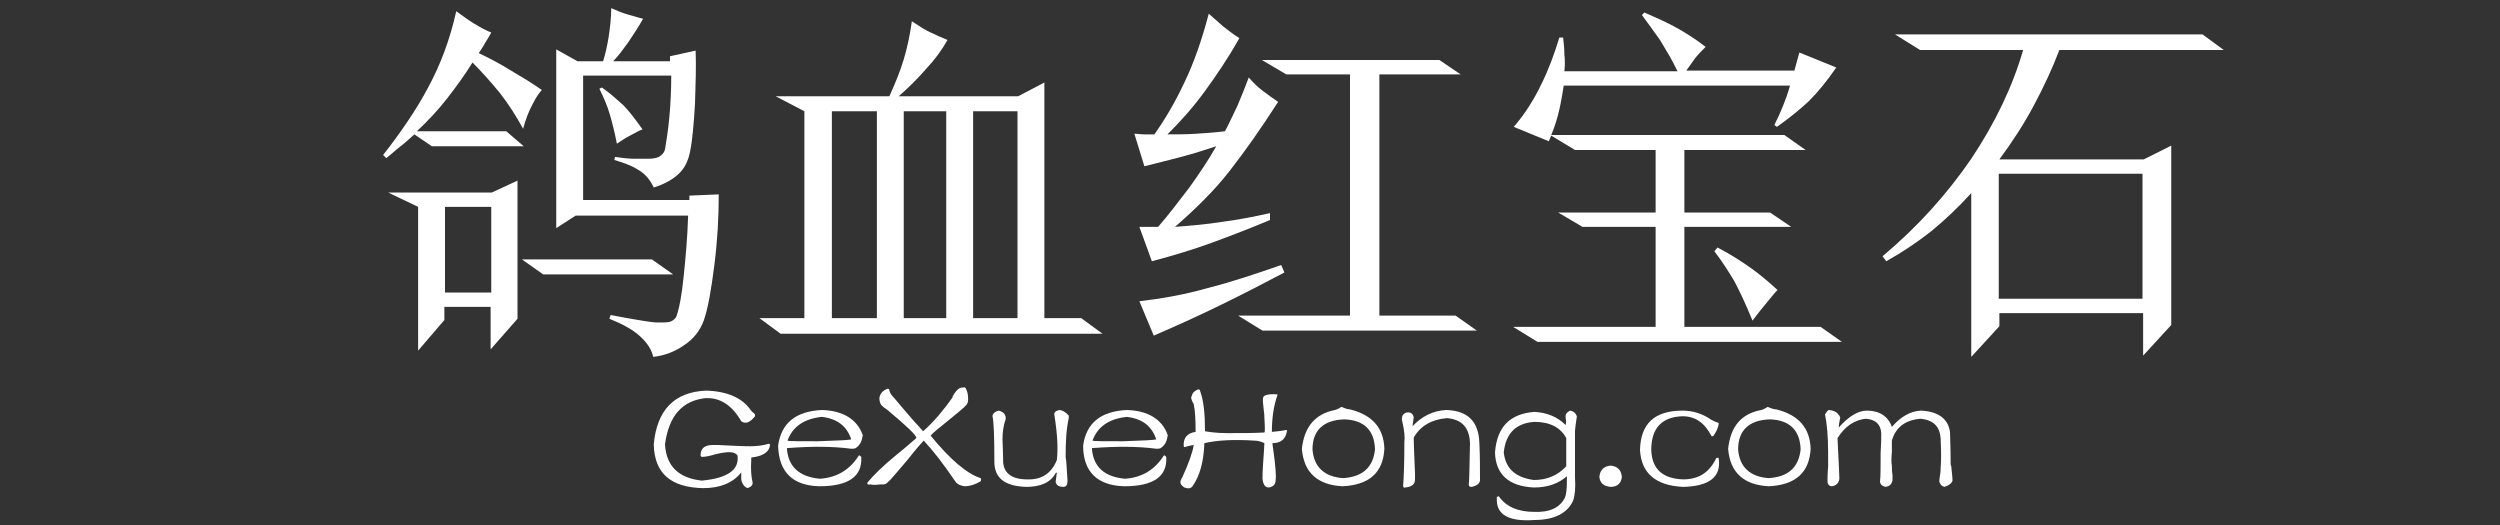
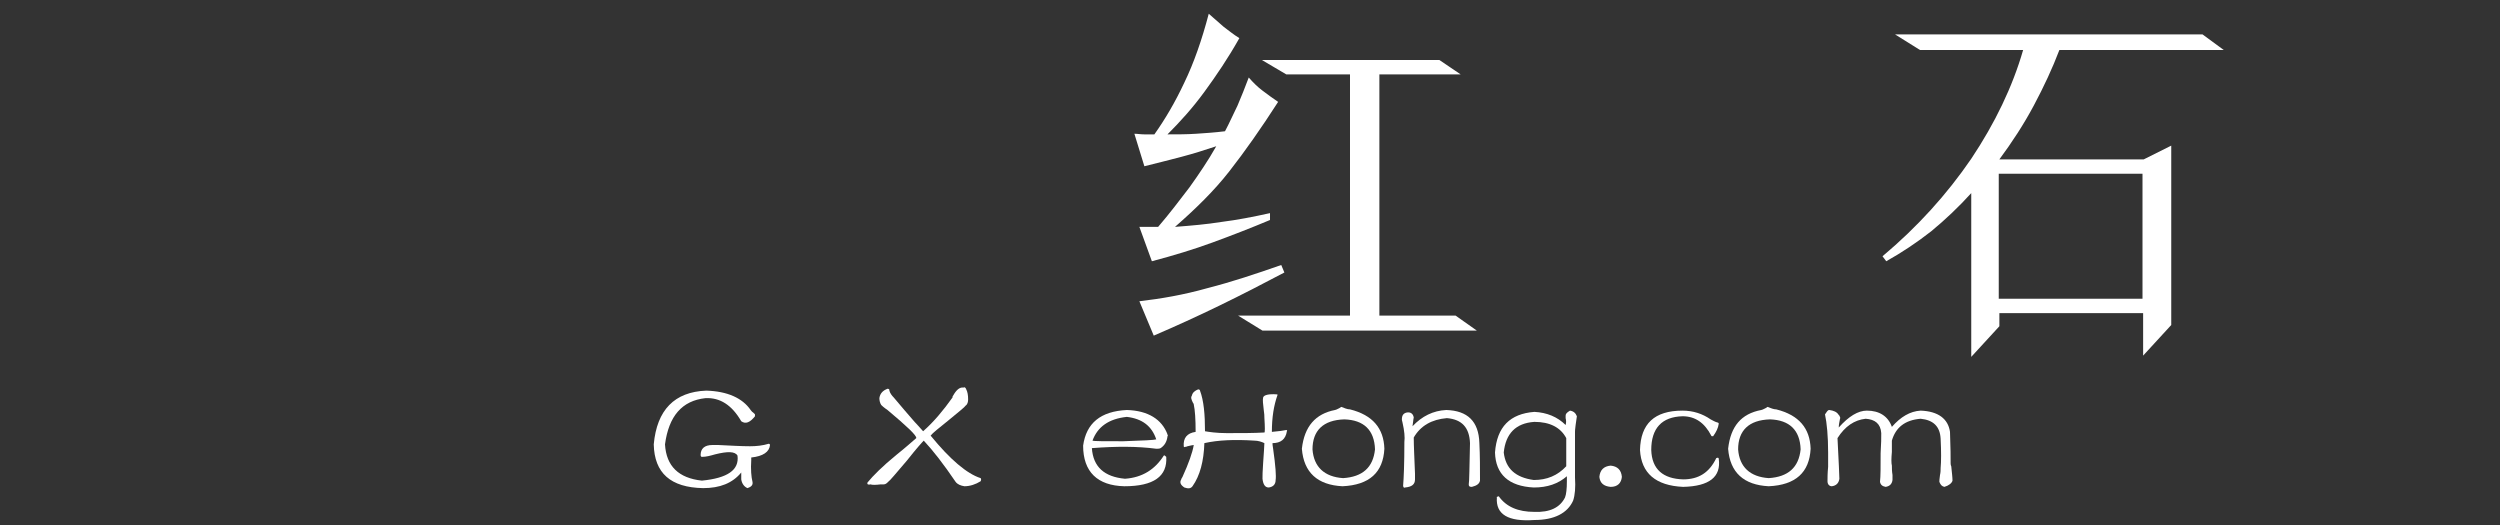
<svg xmlns="http://www.w3.org/2000/svg" id="图层_1" x="0px" y="0px" viewBox="0 0 400 84" style="enable-background:new 0 0 400 84;" xml:space="preserve">
  <rect x="0" y="0" width="400" height="84" fill="#333333" stroke="none" />
  <style type="text/css"> .st0{fill:#FFFFFF;} </style>
  <g>
-     <path class="st0" d="M66.3,21.5c-0.7,0.6-1.4,1.3-2.2,1.9c-0.8,0.6-1.5,1.3-2.3,1.9l-0.5-0.5c2.8-3.6,5.3-7.2,7.2-10.8 c2-3.7,3.5-7.7,4.5-12.2c1,0.7,1.9,1.4,2.9,2c1,0.6,1.9,1.1,2.7,1.4c-0.3,0.6-0.7,1.2-1,1.7c-0.3,0.6-0.7,1.1-1,1.6 c1.7,0.8,3.4,1.7,5,2.7c1.7,1,3.4,2,5.1,3.2c-0.4,0.4-0.9,1.1-1.5,2.3c-0.6,1.1-1.1,2.4-1.5,3.9c-1.1-2-2.3-3.9-3.7-5.7 c-1.4-1.7-2.9-3.4-4.4-4.9c-1.3,2.1-2.7,4-4.1,5.8c-1.4,1.8-3,3.5-4.8,5.2h14.3l2.8,2.4H69.1L66.3,21.5z M66.9,56.1V33.1l-4.8-2.3 h16.6l4.1-1.9v22.1l-4.3,4.9v-6.8h-7.4v2.1L66.9,56.1z M71.2,46.8h7.4V33.1h-7.4V46.8z M107.7,43.9H86.9l-3.4-2.4h20.8L107.7,43.9z M111.3,8.1c0.1,2.5,0,5.3-0.1,8.5c-0.2,3.2-0.4,5.8-0.8,7.7c-0.3,1.5-0.9,2.7-1.9,3.6c-1,0.9-2.3,1.6-3.9,2.1 c-0.6-1.3-1.5-2.3-2.6-2.9c-1.1-0.7-2.4-1.1-3.7-1.5l0.1-0.5c1.3,0.2,2.3,0.3,3.1,0.3c0.7,0,1.5,0,2.3,0c0.9,0,1.6-0.2,1.9-0.5 c0.4-0.3,0.6-0.6,0.7-1c0.2-1.2,0.5-3,0.7-5.2c0.2-2.2,0.3-4.4,0.3-6.6H93.3v19.9h17v-0.7l4.7-0.2c0,3.6-0.2,7.3-0.7,11.3 c-0.5,3.9-1,6.9-1.7,8.9c-0.6,1.6-1.6,2.9-3.1,3.9c-1.4,1-3.1,1.7-5,1.9c-0.2-1.1-0.9-2.2-2.1-3.3c-1.2-1.1-2.9-2-4.9-2.8l0.2-0.6 c1.6,0.3,3.1,0.6,4.4,0.8c1.3,0.2,2.3,0.4,3.2,0.4c1,0,1.7,0,2.1-0.2c0.4-0.2,0.6-0.4,0.8-0.7c0.5-1.4,0.9-3.6,1.2-6.6 c0.3-2.9,0.6-6.2,0.7-9.6H92.1l-3.1,2V7.9l3.4,1.9h4.1c0.4-1.3,0.7-2.7,0.9-4c0.2-1.4,0.4-2.9,0.4-4.5c0.9,0.4,1.8,0.8,2.6,1 c0.8,0.2,1.6,0.5,2.5,0.7c-0.8,1.4-1.6,2.6-2.4,3.8c-0.8,1.1-1.6,2.2-2.4,3h9.1c0-0.2,0-0.3,0-0.4c0-0.1,0-0.3,0-0.4L111.3,8.1z M102.8,20.7c-0.6,0.2-1.2,0.6-2,1c-0.8,0.4-1.5,0.9-2.1,1.3c-0.3-1.6-0.7-3.2-1.1-4.6c-0.4-1.4-1-2.8-1.7-4.2l0.4-0.2 c1.3,0.9,2.4,1.9,3.4,2.8C100.6,17.7,101.6,19,102.8,20.7z" />
-     <path class="st0" d="M151.6,6.4c-0.9,1.6-2,3.1-3.4,4.6c-1.3,1.5-2.8,3-4.4,4.4h19.1l4.2-2.2v37.7h5.9l3.4,2.5h-51.5l-3.4-2.5h7.2 V17.8l-4.6-2.4h18.2c0.9-2,1.7-3.9,2.3-5.9c0.6-2,1-4,1.3-6.1c1.2,0.8,2.1,1.4,3,1.8C149.8,5.6,150.6,6,151.6,6.4z M133.1,50.9h7.2 V17.8h-7.2V50.9z M144.6,50.9h6.8V17.8h-6.8V50.9z M155.7,50.9h7.1V17.8h-7.1V50.9z" />
    <path class="st0" d="M203.2,35.2c-3.1,1.3-6.2,2.5-9.2,3.6c-3,1.1-6.3,2.1-9.7,3l-2-5.5h3c1.8-2.1,3.4-4.2,5-6.3 c1.5-2.1,3-4.3,4.3-6.6c-1.8,0.6-3.7,1.2-5.6,1.7c-1.9,0.5-3.9,1-5.9,1.5l-1.6-5.2c0.5,0,1,0.1,1.6,0.1c0.5,0,1,0,1.6,0 c1.7-2.4,3.3-5.1,4.8-8.3c1.5-3.1,2.8-6.8,3.9-11c0.9,0.8,1.7,1.5,2.4,2.1c0.7,0.5,1.5,1.2,2.5,1.8c-1.8,3.2-3.7,6-5.6,8.6 c-1.9,2.6-3.9,4.8-5.9,6.8c1.6,0,3.1,0,4.6-0.1c1.5-0.1,3-0.2,4.6-0.4c0.7-1.3,1.3-2.7,2-4.1c0.6-1.4,1.2-2.9,1.8-4.5 c0.7,0.8,1.4,1.5,2.2,2.1c0.8,0.6,1.6,1.2,2.5,1.8c-2.7,4.2-5.3,7.9-7.8,11.1c-2.5,3.2-5.5,6.1-8.7,8.9c2.6-0.2,5-0.4,7.5-0.8 c2.4-0.3,5-0.8,7.7-1.4L203.2,35.2z M205.5,43.6c-3.4,1.8-6.9,3.6-10.4,5.3c-3.5,1.7-7,3.3-10.5,4.8l-2.3-5.5c3.4-0.4,7-1,10.9-2.1 c3.9-1,7.8-2.3,11.8-3.7L205.5,43.6z M201.9,9.6h28.4l3.4,2.3h-13v38.6h12.2l3.4,2.4H202l-3.9-2.4H216V11.9h-10.2L201.9,9.6z" />
-     <path class="st0" d="M293.8,10.8c-1.5,2.2-3,4-4.4,5.4c-1.4,1.3-3.1,2.7-5.1,4.1l-0.4-0.3c0.5-1,1-2.1,1.4-3.1 c0.4-1,0.8-2.1,1.1-3.2h-36.2c-0.2,1.2-0.4,2.5-0.7,3.8c-0.3,1.3-0.7,2.7-1.3,4.1h37.3l3.4,2.4h-19.4v10h13.7l3.4,2.3h-17.1v16 h21.8l3.4,2.4h-48.7l-3.9-2.4h22.8v-16h-11.7l-3.9-2.3h15.6V24H252l-3.8-2.3l-0.4,0.9l-5.6-2.3c1.8-2.1,3.2-4.3,4.4-6.8 c1.2-2.4,2.1-4.9,2.9-7.5h0.6c0.1,0.9,0.2,1.8,0.2,2.7c0.1,0.9,0.1,1.8,0,2.7h18.1c-0.9-1.9-1.9-3.5-2.8-5c-1-1.4-2-2.8-2.9-4 l0.4-0.4c1.6,0.7,3.2,1.4,4.7,2.2c1.5,0.8,3.3,1.9,5.1,3.3c-0.5,0.5-1,1-1.6,1.7c-0.5,0.7-1,1.4-1.5,2.1h17.3l0.8-2.9L293.8,10.8z M274.8,39.6c2.3,1.2,4.1,2.4,5.5,3.4c1.4,1,2.8,2.2,4.1,3.4c-0.6,0.6-1.1,1.3-1.7,2c-0.6,0.7-1.4,1.7-2.3,2.9 c-1.1-2.7-2.1-4.8-2.9-6.3c-0.9-1.5-1.9-3.1-3.2-4.8L274.8,39.6z" />
    <path class="st0" d="M303.2,5.5h49.2l3.4,2.5h-26.3c-1.1,2.9-2.5,5.9-4.1,8.9c-1.6,3-3.5,5.9-5.5,8.6H343l4.4-2.2V52l-4.5,4.9v-6.8 h-23v2.1l-4.5,4.9V30.9c-2,2.2-4.1,4.2-6.4,6.1c-2.3,1.8-4.7,3.4-7.2,4.8l-0.6-0.8c5.6-4.7,10.3-9.9,14.2-15.6 c3.8-5.7,6.6-11.5,8.3-17.4h-16.5L303.2,5.5z M319.8,47.8h23v-20h-23V47.8z" />
  </g>
  <g>
    <path class="st0" d="M118.6,76.7v-1.1c-1.4,1.7-3.4,2.5-6.1,2.5c-5.2-0.1-7.8-2.4-7.9-7c0.5-5.5,3.3-8.4,8.4-8.6 c3.4,0.1,5.8,1.2,7.1,3.1c0.1,0.1,0.2,0.3,0.4,0.4c0.1,0.1,0.1,0.1,0.2,0.2c0.1,0,0.1,0.1,0.1,0.4c-0.8,1-1.5,1.3-2.2,0.8 c-1.5-2.6-3.4-3.8-5.7-3.7c-3.8,0.4-5.9,2.9-6.5,7.4c0.2,3.5,2.2,5.4,5.9,5.8c4.1-0.4,6-1.7,5.7-4c-0.4-0.7-1.6-0.7-3.6-0.2 c-0.7,0.2-1.4,0.4-2.1,0.4c-0.1,0-0.2-0.1-0.2-0.3c0-1,0.6-1.6,1.9-1.6c0.1,0,0.4,0,0.9,0c2,0.1,3.8,0.2,5.1,0.2c1,0,2-0.1,3-0.4 c0.1,0,0.2,0.1,0.2,0.2c-0.1,1.1-1.1,1.8-3,2c0,0.1,0,0.2,0,0.4c-0.1,1.5,0,2.7,0.2,3.5c0.1,0.5-0.2,0.8-0.8,1 C119.1,77.9,118.7,77.4,118.6,76.7z" />
-     <path class="st0" d="M124.5,71.3c0.5-3.6,2.8-5.5,7-5.7c3.4,0.1,5.6,1.5,6.5,3.9v0.1c0.1,0.1,0.1,0.1,0,0.2 c-0.1,0.9-0.5,1.5-1.1,1.9c-0.2,0.1-0.4,0.1-0.7,0.1c-3-0.4-6.4-0.4-10.3-0.1c0.2,3,2,4.6,5.3,4.9c2.8-0.2,4.8-1.5,6.2-3.7 c0.1-0.1,0.2,0,0.4,0.2c0.2,3.1-2,4.7-6.7,4.7C126.8,77.7,124.6,75.5,124.5,71.3z M136.2,70.3c-0.7-2.1-2.2-3.3-4.7-3.6 c-2.9,0.3-4.7,1.6-5.5,3.8c0.2,0.1,1.9,0.1,4.9,0.1C134.2,70.5,135.9,70.4,136.2,70.3z" />
    <path class="st0" d="M138.8,77.2c0.9-1.1,2.4-2.6,4.6-4.4c1.5-1.2,2.5-2.1,3.2-2.7c0.1-0.4-1.5-1.9-4.6-4.5c-0.6-0.4-0.9-0.7-1-0.8 c-0.2-0.3-0.3-0.7-0.3-1.1c0.1-0.7,0.5-1.2,1.3-1.5c0.2,0,0.3,0.1,0.3,0.2v0.1c0.1,0.4,0.4,0.8,0.7,1.1c0.9,1.1,2.3,2.7,4.2,4.9 c-1.2-1.4-1-1.2,0.5,0.5c1.7-1.5,3.2-3.3,4.7-5.4c0-0.1,0-0.2,0.1-0.3c0.5-0.9,1-1.3,1.5-1.3c0.1,0,0.1,0,0.2,0 c0.1-0.1,0.3,0,0.4,0.3c0.2,0.4,0.3,0.9,0.3,1.6c0,0.4-0.1,0.8-0.4,1c-0.1,0.2-1.1,1-2.8,2.4c-1.5,1.2-2.5,2-2.8,2.4 c3.1,3.8,5.8,6.1,8,6.8c0.1,0.1,0.1,0.3,0,0.5c-0.8,0.5-1.7,0.8-2.6,0.8c-0.6-0.1-1.1-0.3-1.4-0.7c-1.9-2.8-3.6-5-5.1-6.6 c-0.3,0.3-1.2,1.3-2.7,3.2c-1.8,2.1-2.7,3.2-3,3.4c-0.2,0.2-0.4,0.4-0.7,0.4c-0.1,0-0.3,0-0.5,0c-0.8,0.1-1.4,0.1-1.6,0 C138.9,77.6,138.7,77.5,138.8,77.2z" />
-     <path class="st0" d="M168.7,66.4c-0.1-0.4,0.2-0.7,0.9-0.8c0.5,0.1,1,0.4,1.4,0.9c0,0.2,0,0.4,0,0.4c-0.4,1.8-0.5,3.8-0.5,6.2 l0.1,0.7c0.1,1.8,0.2,2.8,0.2,3.1c0,0.7-0.2,1-0.7,1c-0.7,0-1.1-0.3-1.2-0.8c0.1-0.5,0.1-1,0.2-1.4c0-0.1-0.1-0.1-0.2,0 c-0.8,1.5-2.4,2.2-4.7,2.2c-3.4-0.1-5.1-1.4-5.1-4c0-4-0.1-6.5-0.3-7.3v-0.1c0.1-0.4,0.5-0.7,1-0.8c0.8,0.2,1.2,0.7,1.1,1.4 c-0.4,1.1-0.5,2.2-0.5,3.2c0.1,2.1,0.1,3.3,0.1,3.6c0.1,1.8,1.4,2.8,3.8,2.8c2.3,0.1,3.9-0.9,4.8-3.1 C169.3,71.9,169.2,69.5,168.7,66.4z" />
    <path class="st0" d="M173.3,71.3c0.5-3.6,2.8-5.5,7-5.7c3.4,0.1,5.6,1.5,6.5,3.9v0.1c0.1,0.1,0.1,0.1,0,0.2 c-0.1,0.9-0.5,1.5-1.1,1.9c-0.2,0.1-0.4,0.1-0.7,0.1c-3-0.4-6.4-0.4-10.3-0.1c0.2,3,2,4.6,5.3,4.9c2.8-0.2,4.8-1.5,6.2-3.7 c0.1-0.1,0.2,0,0.4,0.2c0.2,3.1-2,4.7-6.7,4.7C175.6,77.7,173.3,75.5,173.3,71.3z M185,70.3c-0.7-2.1-2.2-3.3-4.7-3.6 c-2.9,0.3-4.7,1.6-5.5,3.8c0.2,0.1,1.9,0.1,4.9,0.1C182.9,70.5,184.7,70.4,185,70.3z" />
    <path class="st0" d="M190.7,63.3c0.1-0.5,0.5-0.8,1-1c0.2,0,0.3,0.1,0.3,0.2c0.6,1.6,0.8,3.8,0.8,6.5c0.6,0.1,1.8,0.3,3.5,0.3 c2.3,0,4.3,0,6-0.1c0.1,0,0.1-0.8,0-2.4c0-0.2,0-0.6-0.1-1.2c-0.1-0.9-0.2-1.6-0.1-2c0.1-0.4,0.9-0.6,2.2-0.5c0.1,0,0.1,0,0.1,0.1 c-0.6,1.7-0.9,3.6-0.9,5.9c1.1-0.1,1.9-0.2,2.3-0.3c0.1,0,0.2,0.1,0.1,0.2c-0.2,1.3-1,1.9-2.3,1.9c0,0.1,0,0.4,0.1,0.9 c0.4,2.8,0.5,4.4,0.4,5c0,0.7-0.4,1.1-1.1,1.2c-0.6,0-0.9-0.5-1-1.4c0-0.4,0-1.2,0.1-2.5c0.1-1.6,0.2-2.7,0.2-3.2 c-0.4-0.2-1-0.4-1.6-0.4c-3.1-0.2-5.8-0.1-8,0.4c-0.1,2.9-0.7,5.2-1.9,6.9c-0.3,0.4-0.7,0.4-1.3,0.2c-0.6-0.4-0.8-0.8-0.5-1.3 c0-0.1,0.1-0.2,0.2-0.4c1-2.2,1.6-3.9,1.8-5.1c-0.2,0-0.5,0.1-1,0.2c-0.2,0.1-0.4,0.1-0.4,0.1c-0.1,0.1-0.2,0-0.2-0.1 c-0.1-1.3,0.5-2.1,1.9-2.3c0-2-0.1-3.5-0.3-4.4c0-0.1,0-0.1-0.1-0.2C190.6,63.9,190.5,63.6,190.7,63.3z" />
    <path class="st0" d="M213.6,65.6c0.1,0,0.3-0.1,0.7-0.3l0.3-0.2c0.5,0.2,1,0.4,1.4,0.4c3.6,0.9,5.4,3,5.5,6.3 c-0.2,3.8-2.4,5.8-6.7,6c-4-0.2-6.2-2.2-6.5-6C208.7,68.2,210.5,66.2,213.6,65.6z M220,71.9c-0.1-3.1-1.8-4.7-4.9-4.8 c-3.4,0.1-5.1,1.8-5.1,4.8c0.2,2.8,1.9,4.4,4.9,4.6C218,76.3,219.7,74.8,220,71.9z" />
    <path class="st0" d="M226.2,66.8c-0.1,0.4-0.1,0.9-0.2,1.4c1.5-1.6,3.3-2.5,5.4-2.6c3.4,0.1,5.2,1.8,5.3,5.3c0.1,2,0.1,4,0.1,6 c-0.1,0.5-0.5,0.8-1.3,1c-0.4,0-0.5-0.1-0.5-0.4c0.1-0.5,0.1-2.7,0.2-6.6c-0.1-2.5-1.3-3.8-3.7-4c-2.4,0.2-4.2,1.2-5.3,3.1 c0,1.3,0.1,3.2,0.2,5.8c0,0.4,0,0.7,0,0.9c0,0.8-0.5,1.2-1.6,1.3c-0.1,0.1-0.3,0-0.3-0.3c0.1-1.2,0.2-3.5,0.2-7 c0.1-0.7,0-1.8-0.3-3.1c-0.1-0.3-0.1-0.5-0.1-0.5c0-0.7,0.3-1,0.8-1.1C225.7,65.9,226.1,66.2,226.2,66.8z" />
    <path class="st0" d="M250.5,68c0.1-0.4,0.1-0.7,0-1.1c0-0.1,0-0.3,0-0.4c0-0.3,0.2-0.5,0.7-0.8c0.6,0.1,0.9,0.4,1.1,0.9 c0,0.1-0.1,0.6-0.2,1.4c-0.1,0.7-0.1,1-0.1,1.1c0,2.4,0,4.8,0,7.3c0.1,1.6,0,2.8-0.3,3.7c-0.9,2-3,3.1-6.2,3.1 c-4.2,0.3-6.2-0.9-6-3.6c-0.1-0.1,0-0.1,0.3-0.2c1.2,1.7,3.1,2.5,5.7,2.5c2.5,0.1,4.1-0.7,4.9-2.3c0.2-0.5,0.3-1.4,0.3-2.6 c0-0.4,0-0.6,0-0.8c-1.4,1.2-3.1,1.8-5.3,1.8c-4-0.2-6.1-2.1-6.2-5.6c0.3-4.1,2.4-6.2,6.3-6.5C247.5,66,249.2,66.7,250.5,68z M250.6,74.6v-4.5c-0.9-1.7-2.6-2.6-5.1-2.6c-3,0.2-4.6,1.9-4.9,4.9c0.3,2.6,1.9,4,4.8,4.4C247.5,76.8,249.2,76.1,250.6,74.6z" />
    <path class="st0" d="M257.7,74.5c1.1,0.1,1.7,0.7,1.8,1.8c-0.1,1-0.7,1.6-1.8,1.6c-1.1-0.1-1.7-0.6-1.8-1.6 C256,75.2,256.6,74.6,257.7,74.5z" />
    <path class="st0" d="M262.4,72c0.1-4.2,2.3-6.3,6.8-6.3c1.7,0,3.2,0.5,4.5,1.4c0.4,0.2,0.7,0.4,1.1,0.5c0.1,0,0.2,0.1,0.2,0.2 c-0.1,0.7-0.4,1.3-0.9,2c-0.2,0-0.3,0-0.3-0.1c-1.1-2.1-2.6-3.1-4.6-3.1c-3.3,0.1-5,1.9-5,5.4c0.1,3.1,1.9,4.6,5.1,4.7 c2.5,0,4.2-1.1,5.3-3.4c0.2-0.1,0.4-0.1,0.4,0.1c0.4,2.9-1.5,4.4-5.7,4.5C264.9,77.7,262.6,75.7,262.4,72z" />
    <path class="st0" d="M281.8,65.6c0.1,0,0.3-0.1,0.7-0.3l0.3-0.2c0.5,0.2,1,0.4,1.4,0.4c3.6,0.9,5.4,3,5.5,6.3 c-0.2,3.8-2.4,5.8-6.7,6c-4-0.2-6.2-2.2-6.5-6C276.9,68.2,278.6,66.2,281.8,65.6z M288.1,71.9c-0.1-3.1-1.8-4.7-4.9-4.8 c-3.4,0.1-5.1,1.8-5.1,4.8c0.2,2.8,1.9,4.4,4.9,4.6C286.1,76.3,287.8,74.8,288.1,71.9z" />
    <path class="st0" d="M292.7,65.6c0.7,0.1,1.2,0.3,1.5,0.8l0.1,0.1c0.1,0.2,0.2,0.4,0.1,0.5c-0.1,0.5-0.2,1-0.2,1.4 c1.6-1.8,3.1-2.7,4.5-2.7c2,0,3.4,0.9,4,2.6c1.4-1.6,2.9-2.5,4.6-2.6c2.8,0.1,4.4,1.3,4.7,3.4c0.1,2.5,0.1,4.2,0.1,5 c0,0.1,0,0.3,0.1,0.5c0.1,1,0.2,1.8,0.2,2.3c-0.1,0.4-0.6,0.8-1.3,1c-0.4-0.1-0.6-0.3-0.8-0.8c0-0.1,0-0.5,0.1-1.1 c0.1-0.4,0.1-0.8,0.1-1.1c0.1-1.1,0.1-2.7,0-4.7c-0.1-2-1.2-3-3.2-3.2c-2.5,0.2-4,1.4-4.6,3.5c0,0.4,0,1,0,1.8 c-0.1,1.1-0.1,1.8,0,2.2c0,0.4,0,0.9,0.1,1.5c0,0.4,0,0.6,0,0.8c-0.1,0.7-0.5,1-1.1,1.1c-0.5-0.1-0.8-0.3-0.9-0.8 c0.1-0.9,0.1-2.4,0.1-4.6c0.1-1.5,0.1-2.5,0.1-3.2c-0.1-1.5-1-2.2-2.5-2.3c-1.8,0.2-3.3,1.2-4.5,3.1c0.2,3.9,0.3,6.1,0.3,6.5 c-0.1,0.7-0.5,1.1-1.2,1.2c-0.4,0-0.7-0.3-0.7-0.8c0-0.5,0-1.3,0.1-2.3c0-1,0-1.8,0-2.3c0-2.6-0.2-4.7-0.5-6.1 C292.3,65.9,292.4,65.6,292.7,65.6z" />
  </g>
</svg>